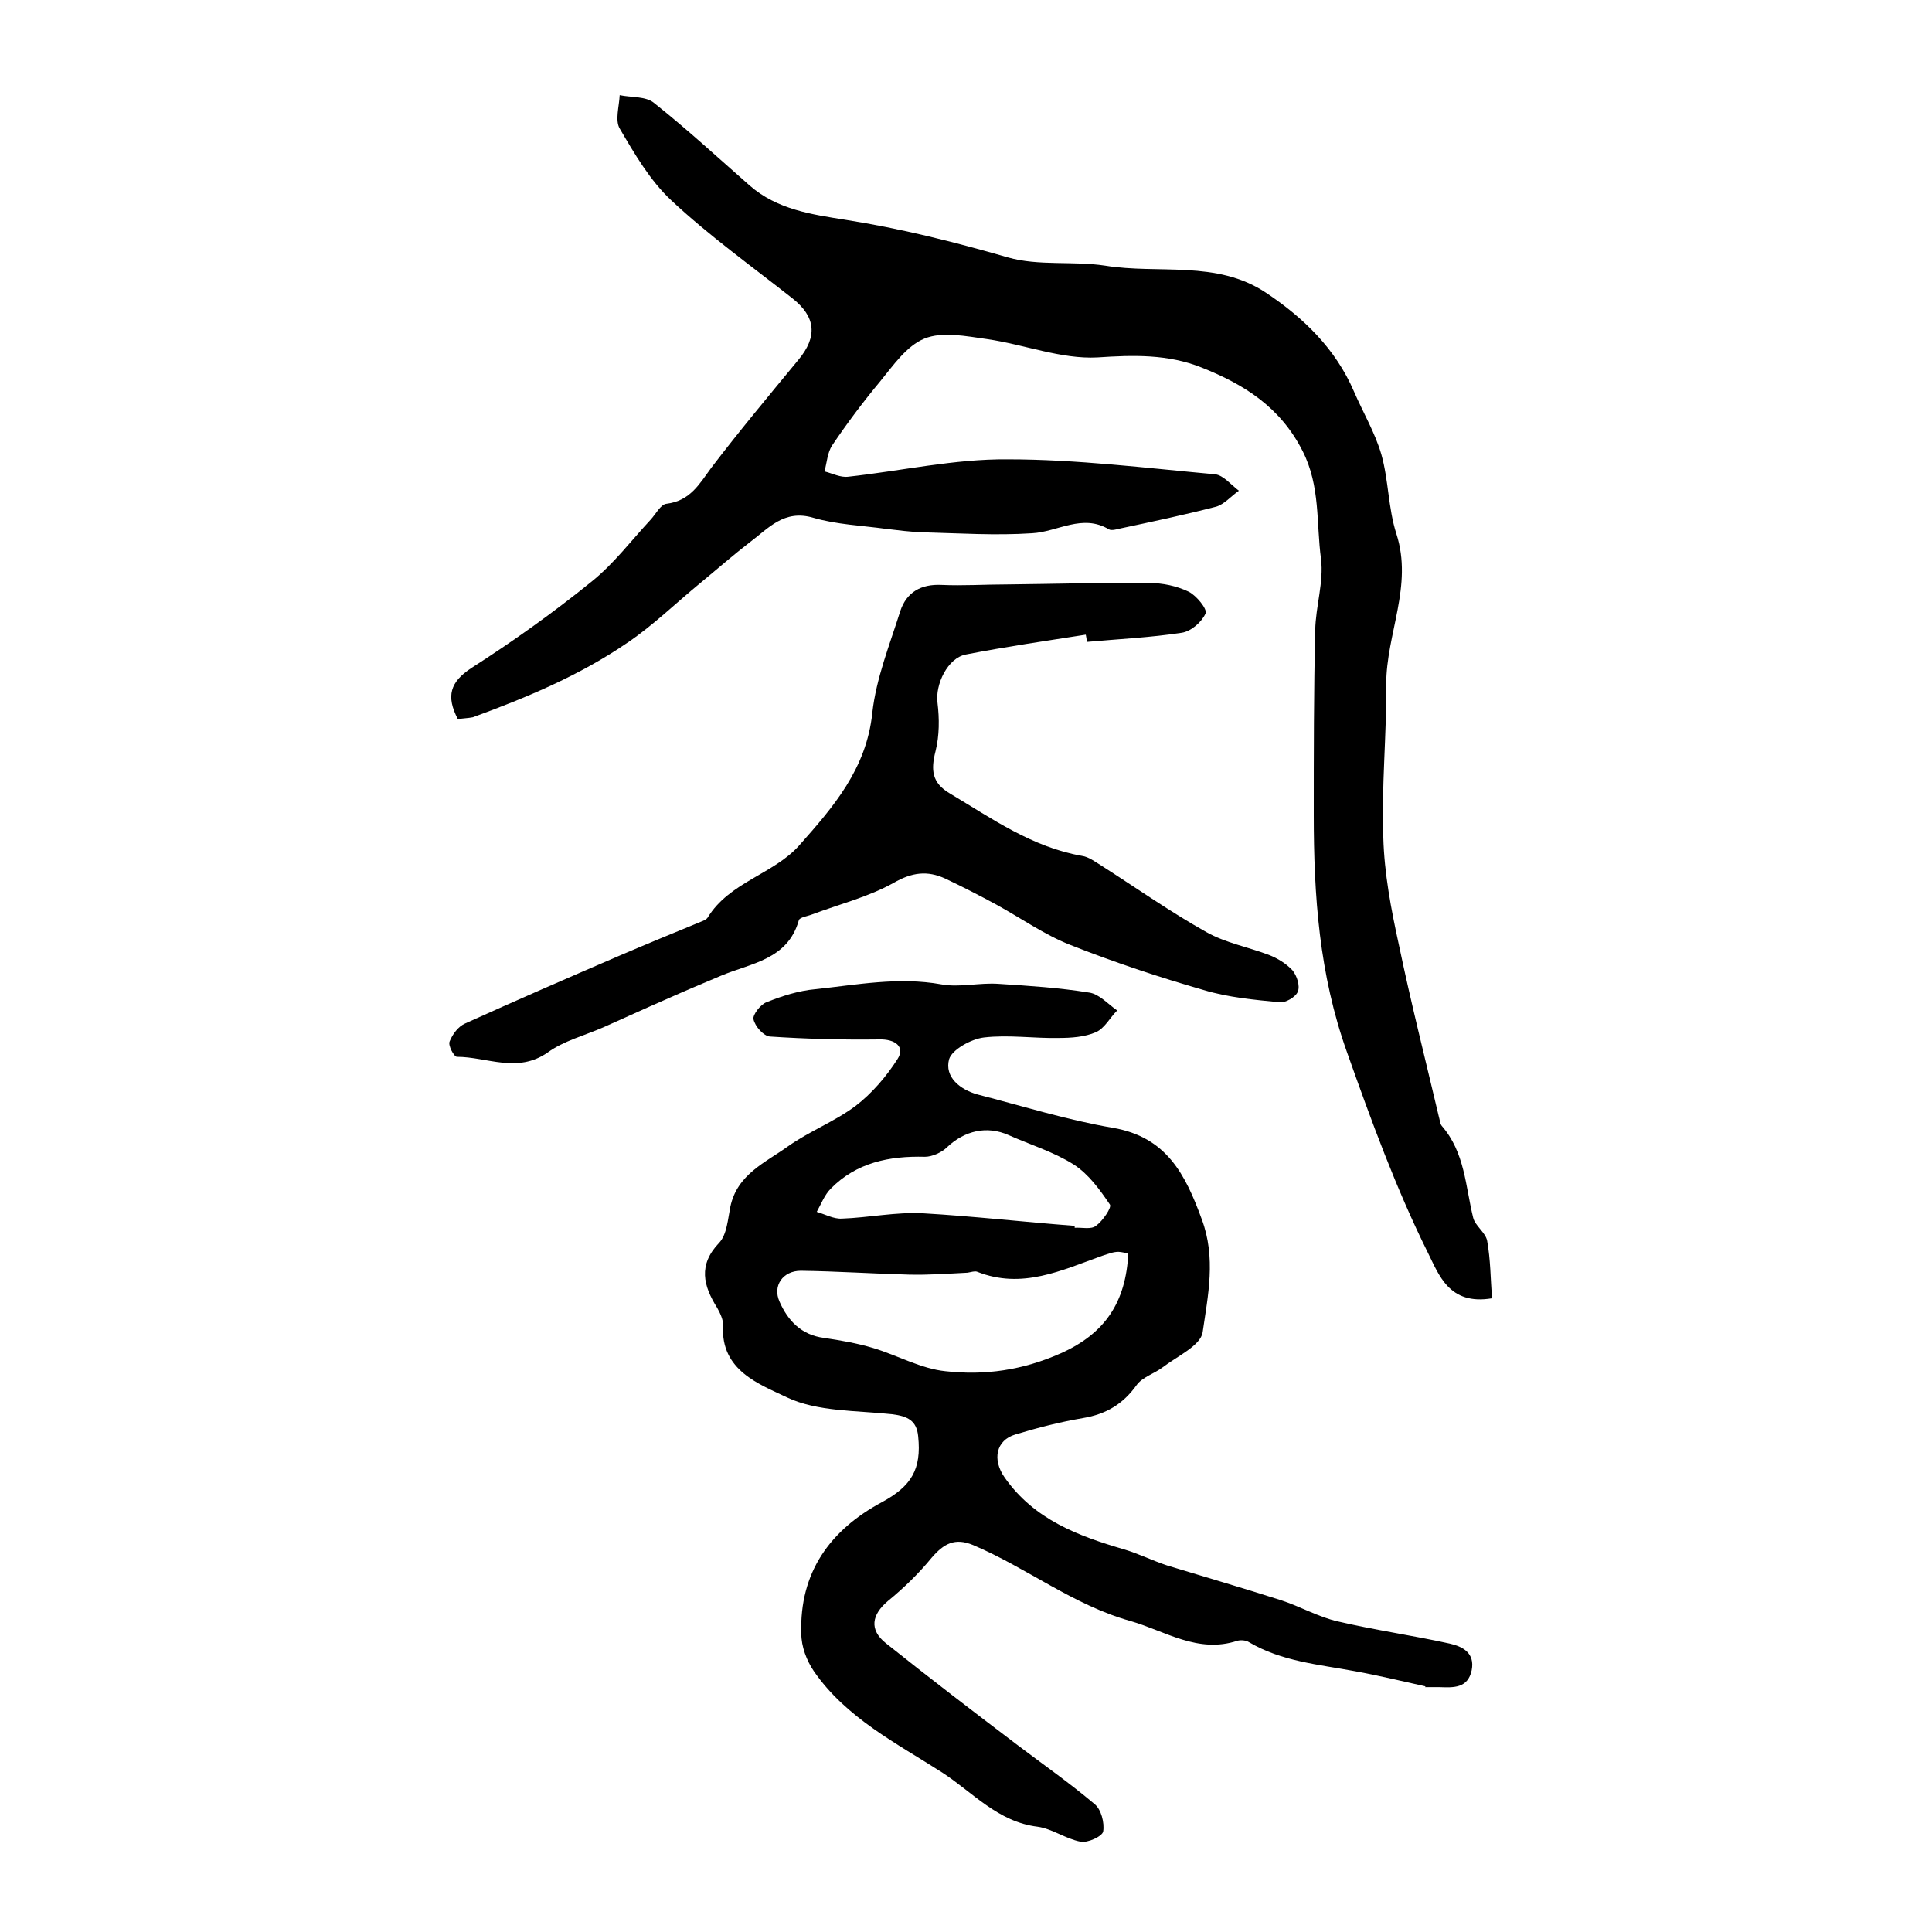
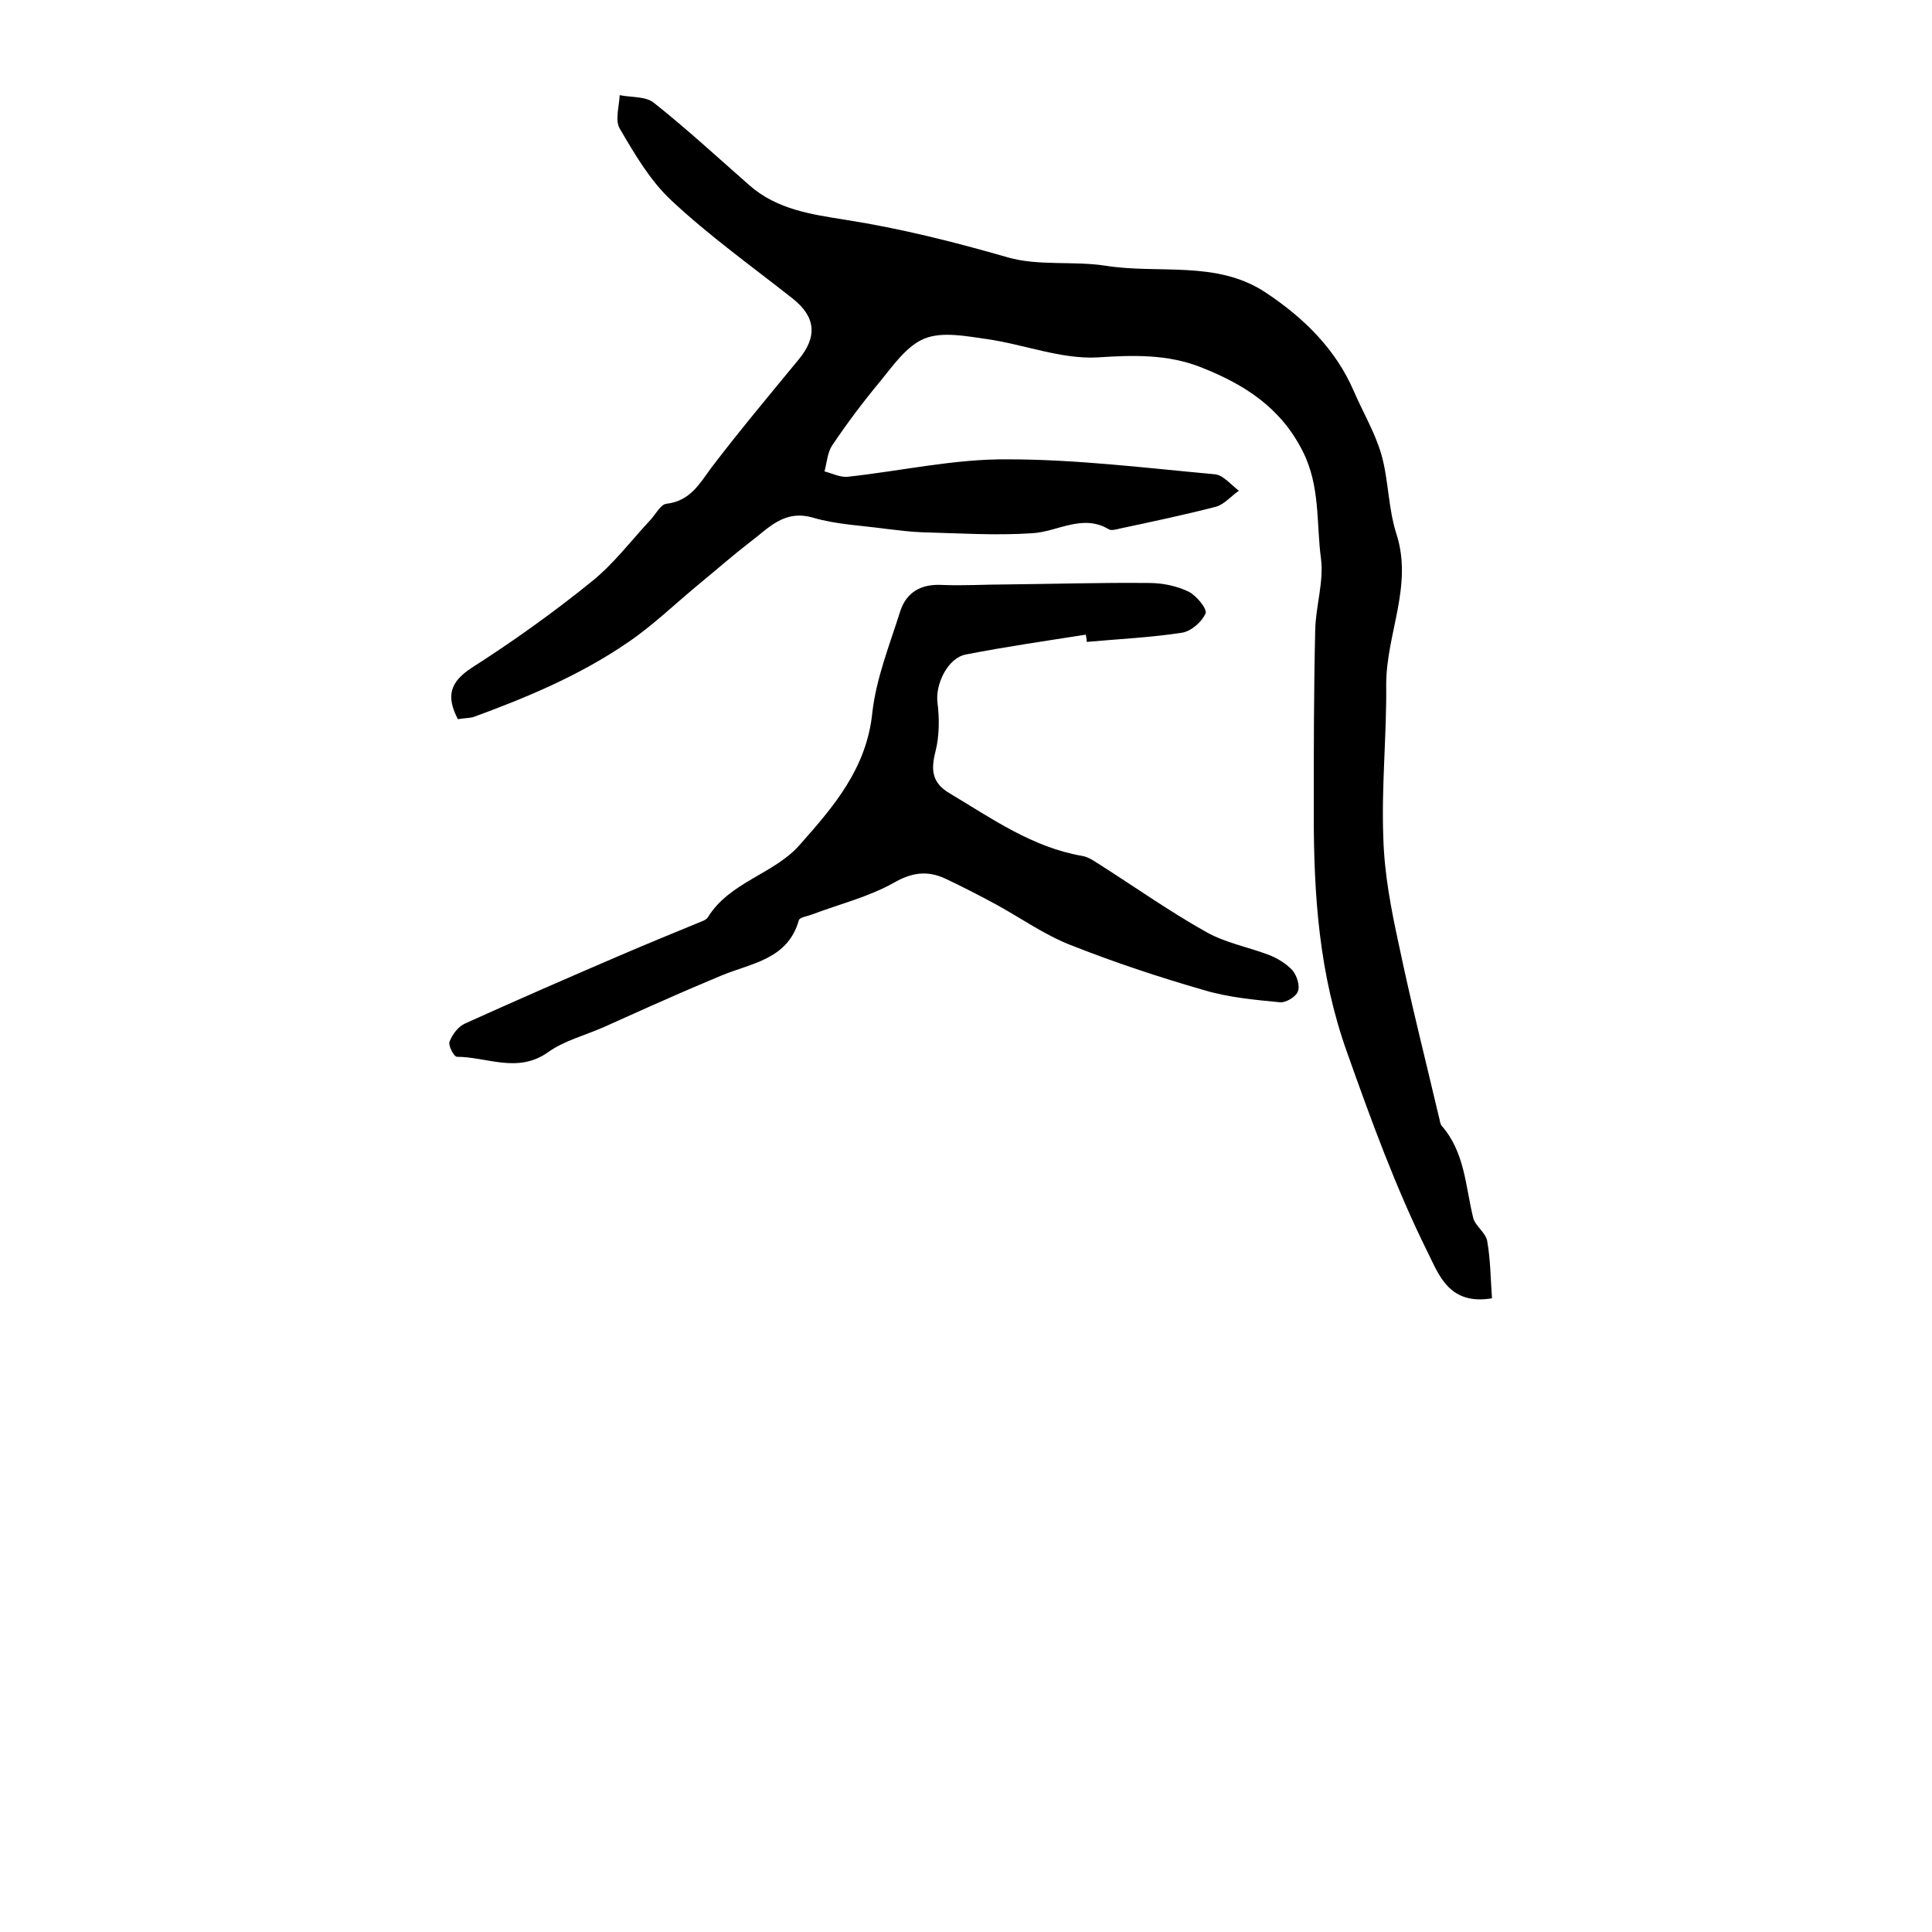
<svg xmlns="http://www.w3.org/2000/svg" version="1.1" id="图层_1" x="0px" y="0px" viewBox="0 0 400 400" style="enable-background:new 0 0 400 400;" xml:space="preserve">
  <style type="text/css">
	.st0{fill:#FFFFFF;}
</style>
  <g>
    <path d="M94.8,148.9c-2.5-4.8-1.6-7.7,2.8-10.6c8.6-5.5,17-11.5,24.9-17.9c4.6-3.7,8.2-8.5,12.2-12.8c1.1-1.2,2.1-3.2,3.3-3.3   c4.9-0.6,6.8-4.1,9.3-7.5c5.8-7.6,11.9-14.9,18-22.3c4-4.8,3.6-8.9-1.2-12.7c-8.5-6.7-17.3-13-25.1-20.3   c-4.4-4.1-7.6-9.6-10.7-14.9c-1-1.7-0.1-4.6,0-6.9c2.4,0.5,5.4,0.2,7.1,1.6c6.8,5.4,13.2,11.3,19.8,17.1c5.7,5,12.9,6,19.8,7.1   c11.5,1.8,22.6,4.6,33.7,7.8c6.3,1.8,13.5,0.7,20.1,1.7c11.1,1.8,23.1-1.2,33.3,5.6c7.8,5.2,14.4,11.6,18.2,20.4   c1.9,4.4,4.4,8.6,5.7,13.1c1.5,5.3,1.4,11.1,3.1,16.4c3.5,10.8-2.1,20.7-2.1,31.2c0.1,10.6-1,21.1-0.6,31.7   c0.2,7.4,1.6,14.8,3.2,22.1c2.5,12,5.5,23.8,8.3,35.7c0.2,0.6,0.2,1.4,0.6,1.9c4.8,5.5,4.9,12.5,6.5,19c0.4,1.7,2.6,3.1,2.9,4.8   c0.7,3.9,0.7,7.8,1,11.9c-8.9,1.5-11-4.9-13.3-9.5c-6.6-13.3-11.7-27.3-16.7-41.4c-5.8-16.2-6.9-32.5-6.9-49.2   c0-12.7,0-25.5,0.3-38.2c0.1-5,1.8-10,1.2-14.8c-1-7.4-0.1-15-3.8-22.3c-4.6-9.1-12.1-13.8-20.9-17.3c-7-2.8-14.1-2.6-21.6-2.1   c-7.5,0.4-15.2-2.7-22.9-3.8c-4.3-0.6-9.2-1.6-12.9-0.1c-3.7,1.5-6.5,5.6-9.2,8.9c-3.5,4.2-6.8,8.6-9.9,13.2   c-1,1.5-1.1,3.6-1.6,5.4c1.6,0.4,3.3,1.3,4.9,1.1c11-1.2,22-3.7,33-3.6c14.3,0,28.7,1.8,43,3.1c1.7,0.2,3.3,2.2,4.9,3.4   c-1.6,1.1-3,2.8-4.7,3.3c-6.6,1.7-13.2,3.1-19.8,4.5c-0.8,0.2-1.9,0.5-2.4,0.2c-5.5-3.3-10.6,0.5-15.9,0.8   c-7.6,0.5-15.2,0-22.8-0.2c-2.5-0.1-4.9-0.4-7.4-0.7c-5.1-0.7-10.3-0.9-15.1-2.3c-6.1-1.8-9.3,2.2-13.2,5.1   c-3.5,2.7-6.8,5.6-10.2,8.4c-5,4.1-9.7,8.7-15,12.3c-9.9,6.8-20.9,11.4-32.1,15.5C96.9,148.7,95.9,148.7,94.8,148.9z" />
-     <path d="M295.4,349.2c-5-1.1-9.9-2.3-14.9-3.2c-7.5-1.4-15.1-2-21.9-6c-0.6-0.4-1.7-0.5-2.4-0.3c-8.2,2.7-14.9-2-22.2-4.1   c-11.8-3.3-21.4-11-32.5-15.7c-3.8-1.6-6.1-0.3-8.6,2.6c-2.7,3.3-5.8,6.3-9.1,9c-3.3,2.8-3.9,5.9-0.4,8.7c8.9,7.1,17.9,14,27,20.9   c5.4,4.1,11,8,16.2,12.4c1.4,1.1,2.1,3.9,1.8,5.7c-0.2,1-3.2,2.4-4.7,2.1c-3.1-0.6-5.9-2.7-8.9-3.1c-8.2-1-13.4-7.1-19.7-11.2   c-9.5-6.1-19.9-11.3-26.6-21c-1.5-2.2-2.6-5.1-2.6-7.8c-0.4-12.6,5.9-21.4,16.7-27.2c6.1-3.3,8.2-6.8,7.5-13.6   c-0.3-3.3-2.2-4.2-5.4-4.6c-7.4-0.8-15.5-0.5-21.8-3.5c-5.6-2.7-13.7-5.5-13.2-14.8c0.1-1.2-0.6-2.6-1.2-3.7   c-2.9-4.6-4-8.9,0.4-13.5c1.6-1.7,1.8-4.9,2.3-7.4c1.4-6.8,7.3-9.2,12-12.6c4.4-3.1,9.6-5.1,13.9-8.3c3.4-2.6,6.4-6.1,8.7-9.7   c1.7-2.6-0.5-4.2-3.8-4.1c-7.5,0.1-15.1-0.1-22.6-0.6c-1.3-0.1-3.1-2.1-3.4-3.6c-0.2-0.9,1.5-3.1,2.7-3.5c3.2-1.3,6.7-2.4,10.1-2.7   c8.6-0.9,17.2-2.6,26.1-1c3.8,0.7,7.9-0.4,11.9-0.1c6.3,0.4,12.5,0.8,18.7,1.8c2.1,0.3,3.9,2.4,5.8,3.7c-1.5,1.5-2.6,3.7-4.4,4.5   c-2.3,1-5.1,1.2-7.8,1.2c-5.1,0.1-10.3-0.7-15.4-0.1c-2.6,0.3-6.6,2.5-7.2,4.5c-1,3.7,2.3,6.3,5.9,7.3c9.3,2.4,18.6,5.3,28,6.9   c11.1,1.9,15,9.6,18.4,18.9c3,8,1.3,15.8,0.2,23.4c-0.4,2.8-5.3,5-8.3,7.3c-1.7,1.3-4.2,2-5.4,3.7c-2.8,3.9-6.3,6-11.1,6.8   c-4.7,0.8-9.4,2-14,3.4c-4,1.2-4.8,5.2-2.2,8.9c6.1,8.7,15.2,12.1,24.8,14.9c3,0.9,5.8,2.3,8.8,3.3c7.9,2.4,15.8,4.7,23.6,7.2   c4,1.3,7.8,3.5,11.8,4.4c7.7,1.8,15.5,2.9,23.2,4.6c2.6,0.6,5.2,1.9,4.5,5.5c-0.8,3.8-3.8,3.6-6.7,3.5c-1,0-2,0-3,0   C295.5,348.8,295.4,349,295.4,349.2z M233.6,259.5c-1.2-0.2-1.8-0.4-2.5-0.3c-1,0.1-1.9,0.5-2.9,0.8c-8.4,3-16.6,7-25.9,3.3   c-0.5-0.2-1.3,0.1-2,0.2c-4,0.2-8.1,0.5-12.1,0.4c-7.5-0.2-14.9-0.7-22.4-0.8c-3.7,0-5.9,3.1-4.4,6.4c1.7,3.9,4.5,6.9,9.2,7.5   c3.4,0.5,6.9,1.1,10.2,2.1c5,1.5,9.9,4.3,15,4.8c8.1,0.9,15.9-0.2,23.8-3.7C228.8,276.1,233.1,269.6,233.6,259.5z M222.5,253.8   c0,0.1,0,0.2,0,0.4c1.5-0.1,3.4,0.4,4.4-0.4c1.4-1,3.3-3.8,2.9-4.4c-2.1-3.1-4.4-6.3-7.5-8.3c-4.1-2.6-9-4.1-13.5-6.1   c-4.5-2-9.1-0.9-12.7,2.5c-1.1,1.1-3.1,2-4.6,2c-7.4-0.2-14.2,1.2-19.5,6.6c-1.3,1.3-2,3.2-2.9,4.8c1.7,0.5,3.5,1.5,5.2,1.4   c5.6-0.2,11.2-1.4,16.8-1.1C201.5,251.8,212,253,222.5,253.8z" />
    <path d="M224.8,131.4c-8.3,1.3-16.6,2.5-24.8,4.1c-3.8,0.7-6.4,6.2-5.9,10c0.4,3.3,0.4,6.8-0.4,10c-1,3.9-0.8,6.6,3,8.8   c8.7,5.2,17,11.1,27.3,12.9c1.4,0.2,2.7,1.2,4,2c7.2,4.6,14.3,9.6,21.8,13.8c3.9,2.2,8.7,3.1,12.9,4.7c1.8,0.7,3.6,1.8,4.9,3.2   c0.9,1.1,1.6,3.2,1.1,4.4c-0.4,1.1-2.6,2.4-3.8,2.2c-5.2-0.5-10.6-1-15.6-2.5c-9.4-2.7-18.7-5.8-27.8-9.4   c-5.3-2.1-10.1-5.5-15.2-8.3c-3.5-1.9-7-3.7-10.6-5.4c-3.7-1.7-6.9-1.3-10.7,0.9c-5.2,2.9-11.2,4.4-16.8,6.5   c-1,0.4-2.6,0.6-2.8,1.2c-2.3,8.2-9.9,8.9-16.1,11.5c-3.8,1.6-7.6,3.2-11.4,4.9c-4.4,1.9-8.7,3.9-13,5.8c-3.9,1.7-8.2,2.8-11.5,5.2   c-6.3,4.4-12.6,0.9-18.8,0.9c-0.6,0-1.9-2.4-1.5-3.2c0.6-1.5,1.8-3.1,3.2-3.7c10.6-4.8,21.4-9.5,32.1-14.1c5.6-2.4,11.2-4.7,16.8-7   c0.5-0.2,1-0.4,1.3-0.8c4.5-7.4,13.7-9,19-15c7-7.9,13.9-15.8,15.1-27.4c0.8-7.2,3.6-14.1,5.8-21.1c1.3-3.9,4.3-5.6,8.5-5.4   c4.5,0.2,9-0.1,13.5-0.1c9.8-0.1,19.6-0.4,29.5-0.3c2.8,0,5.7,0.6,8.2,1.8c1.6,0.8,3.9,3.6,3.5,4.5c-0.8,1.8-3,3.7-4.9,4   c-6.5,1-13.1,1.3-19.7,1.9C225,132.4,224.9,131.9,224.8,131.4z" />
  </g>
</svg>